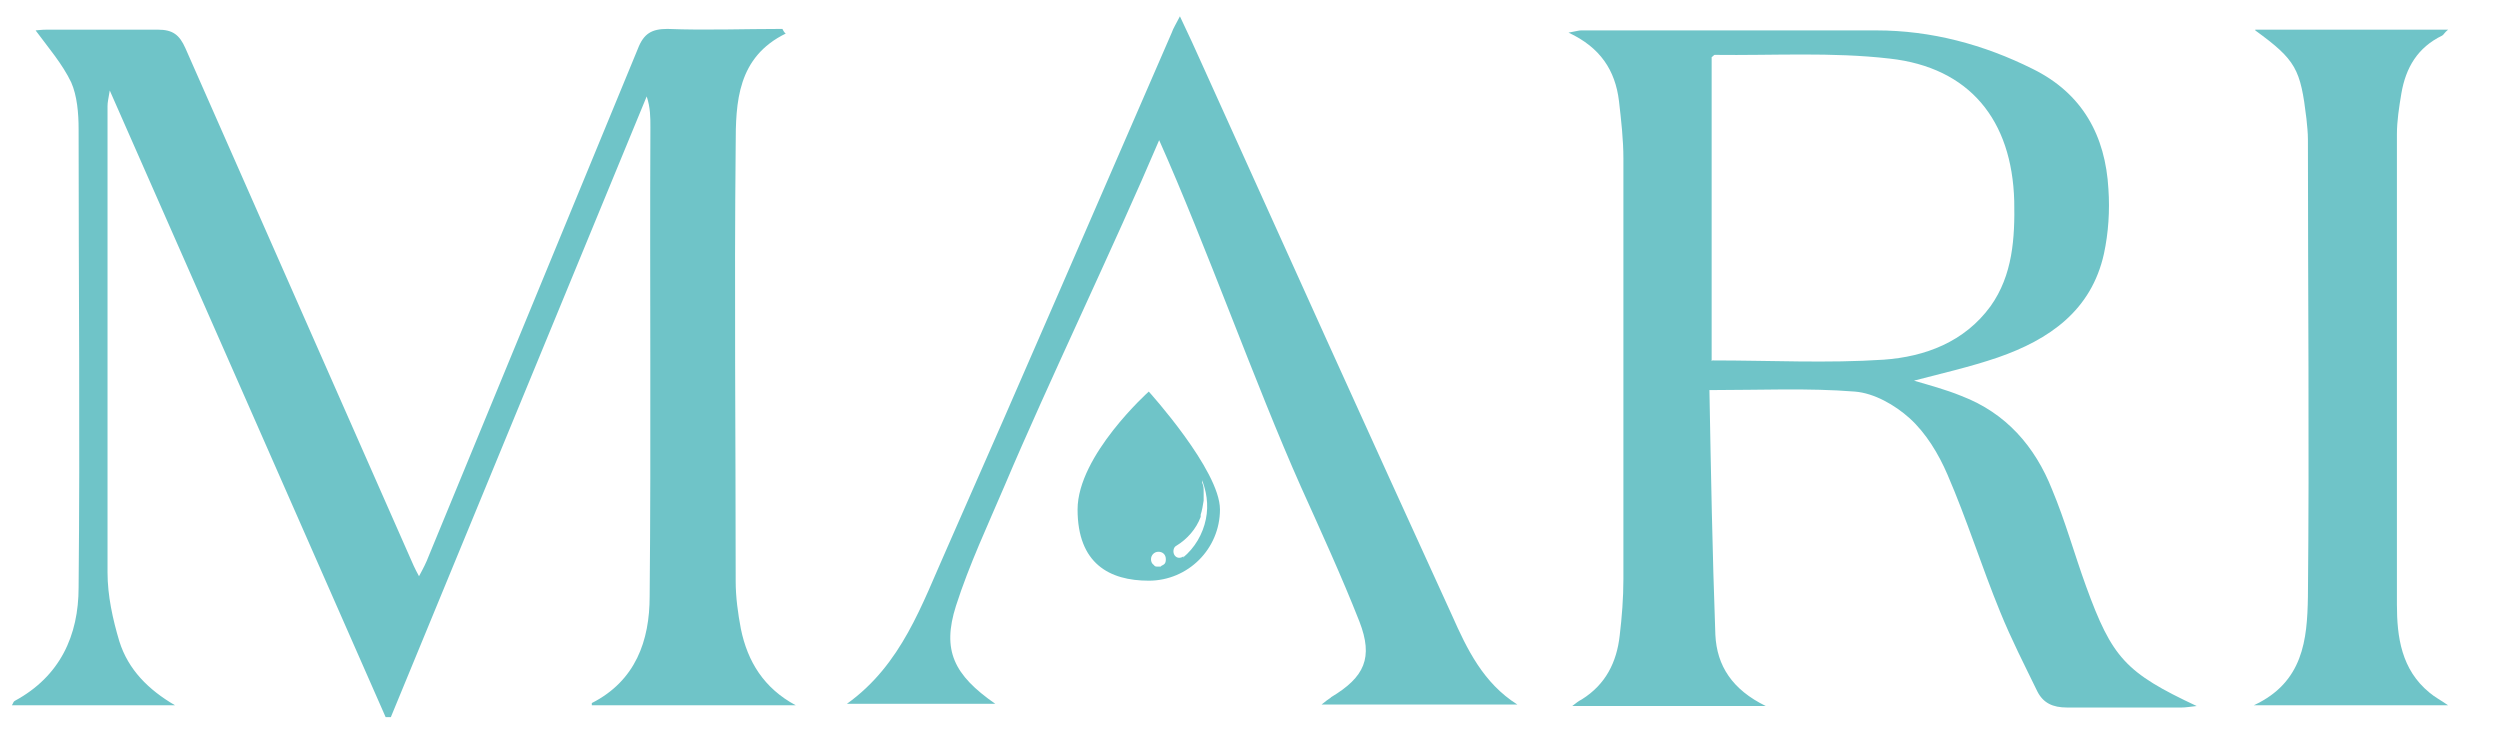
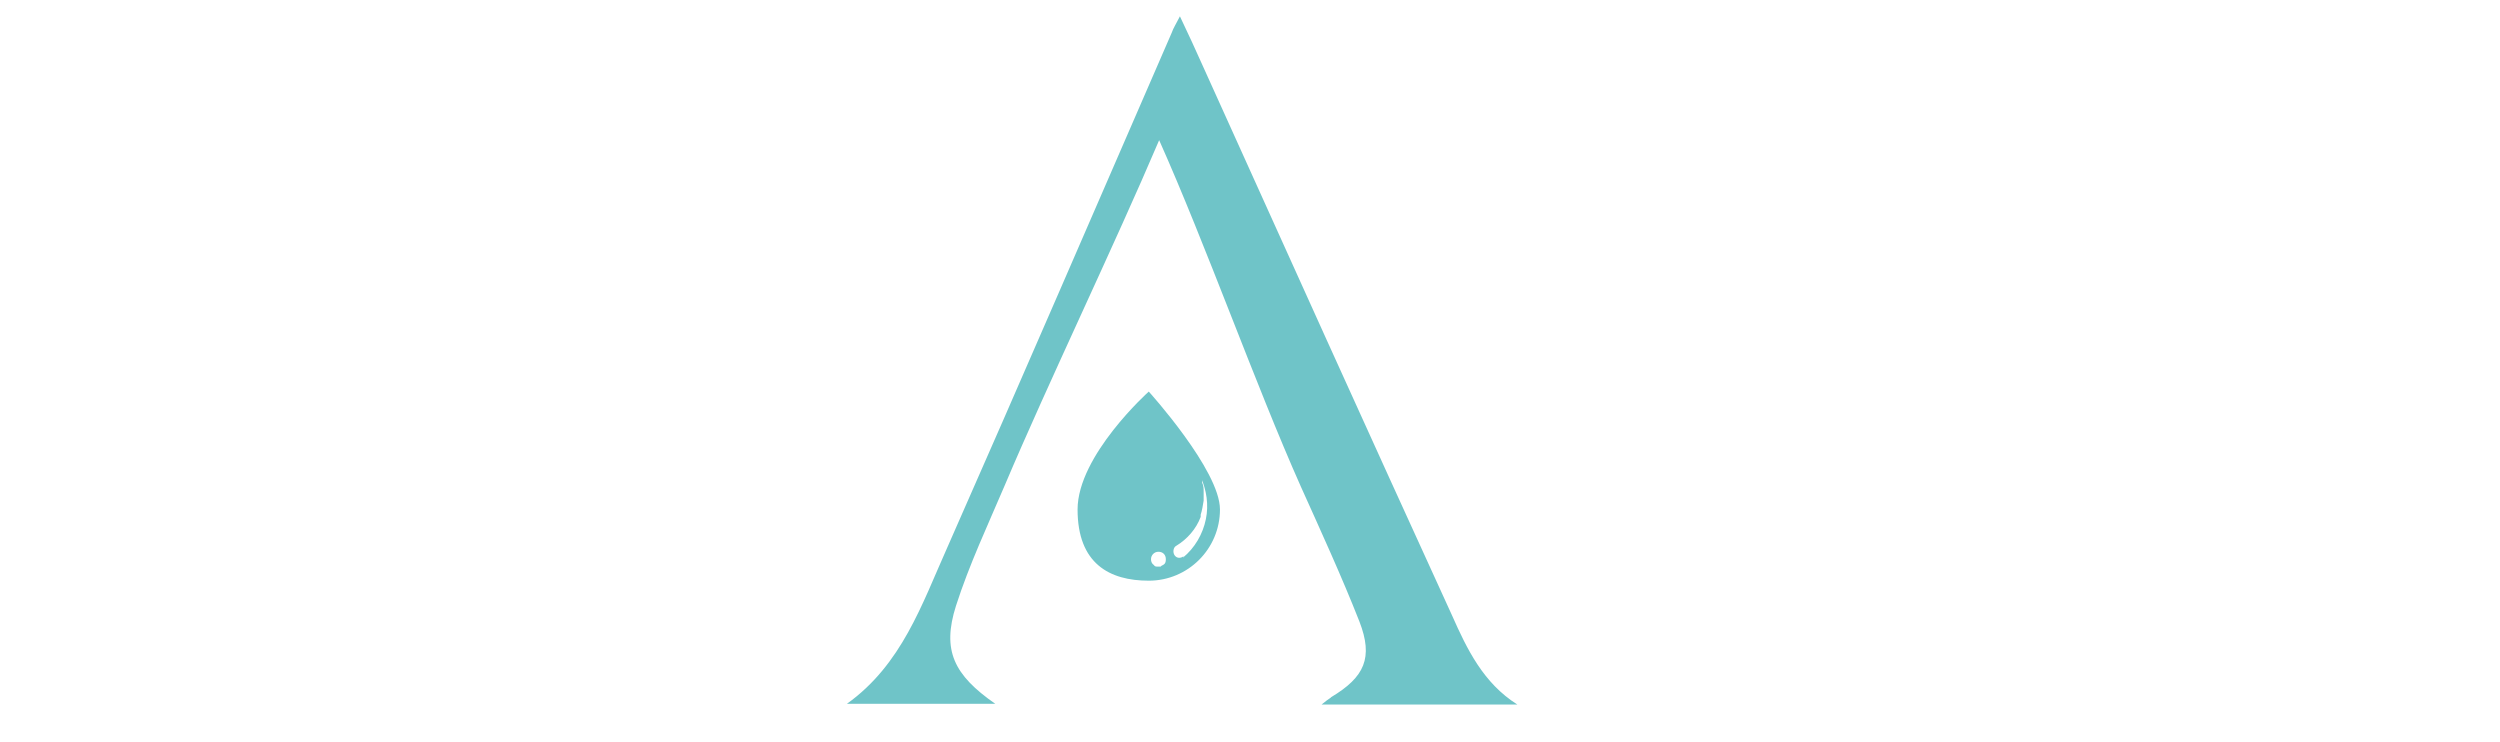
<svg xmlns="http://www.w3.org/2000/svg" viewBox="0 0 337.1 100">
  <defs>
    <style>      .cls-1 {        fill: #6fc4c8;      }    </style>
  </defs>
  <g>
    <g id="Layer_1">
      <g>
        <path class="cls-1" d="M179.4,94.1c-.3.2-.6.4-1.2.9h26.4c-4.6-2.9-6.8-7.5-8.8-12-11.3-24.7-22.5-49.5-33.7-74.3-.9-2-1.8-4-3-6.5-.5,1-.9,1.6-1.1,2.2-10.1,23.2-20.1,46.4-30.3,69.5-3.4,7.6-6.1,15.7-13.5,21h20c-5.6-3.9-7.2-7.2-5.3-13.2,1.8-5.6,4.3-10.9,6.6-16.3,5.8-13.7,14.8-32.4,20.8-46.5,6.3,14.1,13,33,19.1,46.7,2.7,6,5.5,12.1,7.9,18.2,1.9,4.9.7,7.5-3.8,10.2" />
-         <path class="cls-1" d="M106,4.5c-6.6,3.2-6.8,9.3-6.8,15.1-.2,19.6,0,39.2,0,58.8,0,2.1.3,4.3.7,6.4.9,4.4,3.1,8,7.4,10.3h-27.5c0,0,0-.3,0-.3,5.9-3,7.8-8.4,7.8-14.4.2-21.1,0-42.1.1-63.2,0-1.4,0-2.7-.5-4.2-11.5,27.9-23,55.8-34.5,83.7-.2,0-.4,0-.7,0C39.7,68.7,27.4,40.8,14.8,12.2c-.2,1.2-.3,1.6-.3,2.1,0,21,0,42,0,62.9,0,3.1.7,6.3,1.6,9.3,1.2,3.8,3.9,6.5,7.5,8.6H1.6c.2-.3.2-.5.4-.6,6.1-3.3,8.6-8.8,8.6-15.3.2-20.6,0-41.2,0-61.8,0-2.1-.2-4.5-1-6.3-1.2-2.5-3.1-4.7-4.8-7,.1,0,.8-.1,1.5-.1,5,0,10,0,15,0,2,0,2.9.7,3.7,2.5,10.1,22.9,20.2,45.8,30.3,68.7.3.7.6,1.4,1.2,2.5.6-1.1,1-1.9,1.3-2.7,9.4-22.8,18.8-45.6,28.2-68.4.8-2.1,1.9-2.7,4-2.7,5.2.2,10.3,0,15.5,0,.1.2.2.4.4.6" />
-         <path class="cls-1" d="M258,51.3c2,.6,4.3,1.2,6.5,2.1,6,2.3,9.9,6.8,12.2,12.6,1.8,4.3,3,8.7,4.6,13.1,3.5,9.6,5.3,11.6,14.9,16.1-.9.1-1.5.2-2,.2-5.2,0-10.3,0-15.5,0-1.9,0-3.2-.6-4-2.2-1.7-3.5-3.5-7-5-10.7-2.5-6.1-4.5-12.5-7.1-18.5-1.2-2.8-2.9-5.6-5.1-7.6-2-1.8-4.8-3.4-7.4-3.6-6.3-.5-12.7-.2-19.6-.2.2,11,.4,22,.8,33,.2,4.2,2.3,7.4,6.8,9.6h-26.1c.5-.4.9-.7,1.3-.9,3.2-2,4.7-5,5.1-8.6.3-2.5.5-5.1.5-7.6,0-18.9,0-37.8,0-56.7,0-2.6-.3-5.2-.6-7.8-.5-4.1-2.5-7.2-6.8-9.2,1.1-.2,1.4-.3,1.7-.3,13.3,0,26.5,0,39.8,0,7.4,0,14.5,1.9,21.1,5.2,6.7,3.3,9.8,9,10.2,16.2.2,2.9,0,5.9-.6,8.7-1.7,7.7-7.4,11.6-14.3,14-3.8,1.3-7.8,2.2-11.6,3.2M230.9,48.6c7.9,0,15.5.4,23.1-.1,5.6-.4,10.9-2.4,14.4-7.2,3-4.2,3.3-9.2,3.2-14.2-.3-10.9-6-18-16.8-19.2-7.8-.9-15.7-.4-23.6-.5-.1,0-.2.2-.4.3v41Z" />
-         <path class="cls-1" d="M304.1,4h26c-.5.4-.6.7-.8.8-3.3,1.6-4.9,4.3-5.5,7.8-.3,1.8-.6,3.7-.6,5.5,0,21.1,0,42.2,0,63.4,0,4.4.6,8.8,4.4,11.9.7.6,1.5,1,2.5,1.7h-26.2c6.7-3.1,7.2-8.9,7.3-14.6.2-20.6,0-41.2,0-61.7,0-.9-.1-1.8-.2-2.8-.8-6.7-1.4-7.9-6.9-11.9" />
        <path class="cls-1" d="M154.9,52.8s-9.6,8.6-9.6,15.9,4.3,9.6,9.6,9.6,9.6-4.3,9.6-9.6-9.6-15.9-9.6-15.9ZM156.5,76.4c-.1,0-.2,0-.4,0-.2,0-.4,0-.5-.2-.3-.2-.4-.5-.4-.8,0-.5.4-1,1-1s1,.4,1,1-.2.7-.6.9ZM159.6,75s0,0,0,0c-.4.3-.9.3-1.2-.1-.3-.4-.2-1.1.2-1.3,1.5-.9,2.7-2.3,3.3-3.9,0,0,0-.2,0-.3.2-.6.3-1.3.4-1.9,0-.2,0-.3,0-.5,0-.2,0-.4,0-.6,0-.5,0-.9-.2-1.3,0-.3,0-.5-.2-.8,0,0,0,0,0,0,0,0,0,0,0,0,.8,1.8,1.1,3.8.7,5.7-.4,2-1.5,3.9-3.1,5.2Z" />
      </g>
    </g>
  </g>
</svg>